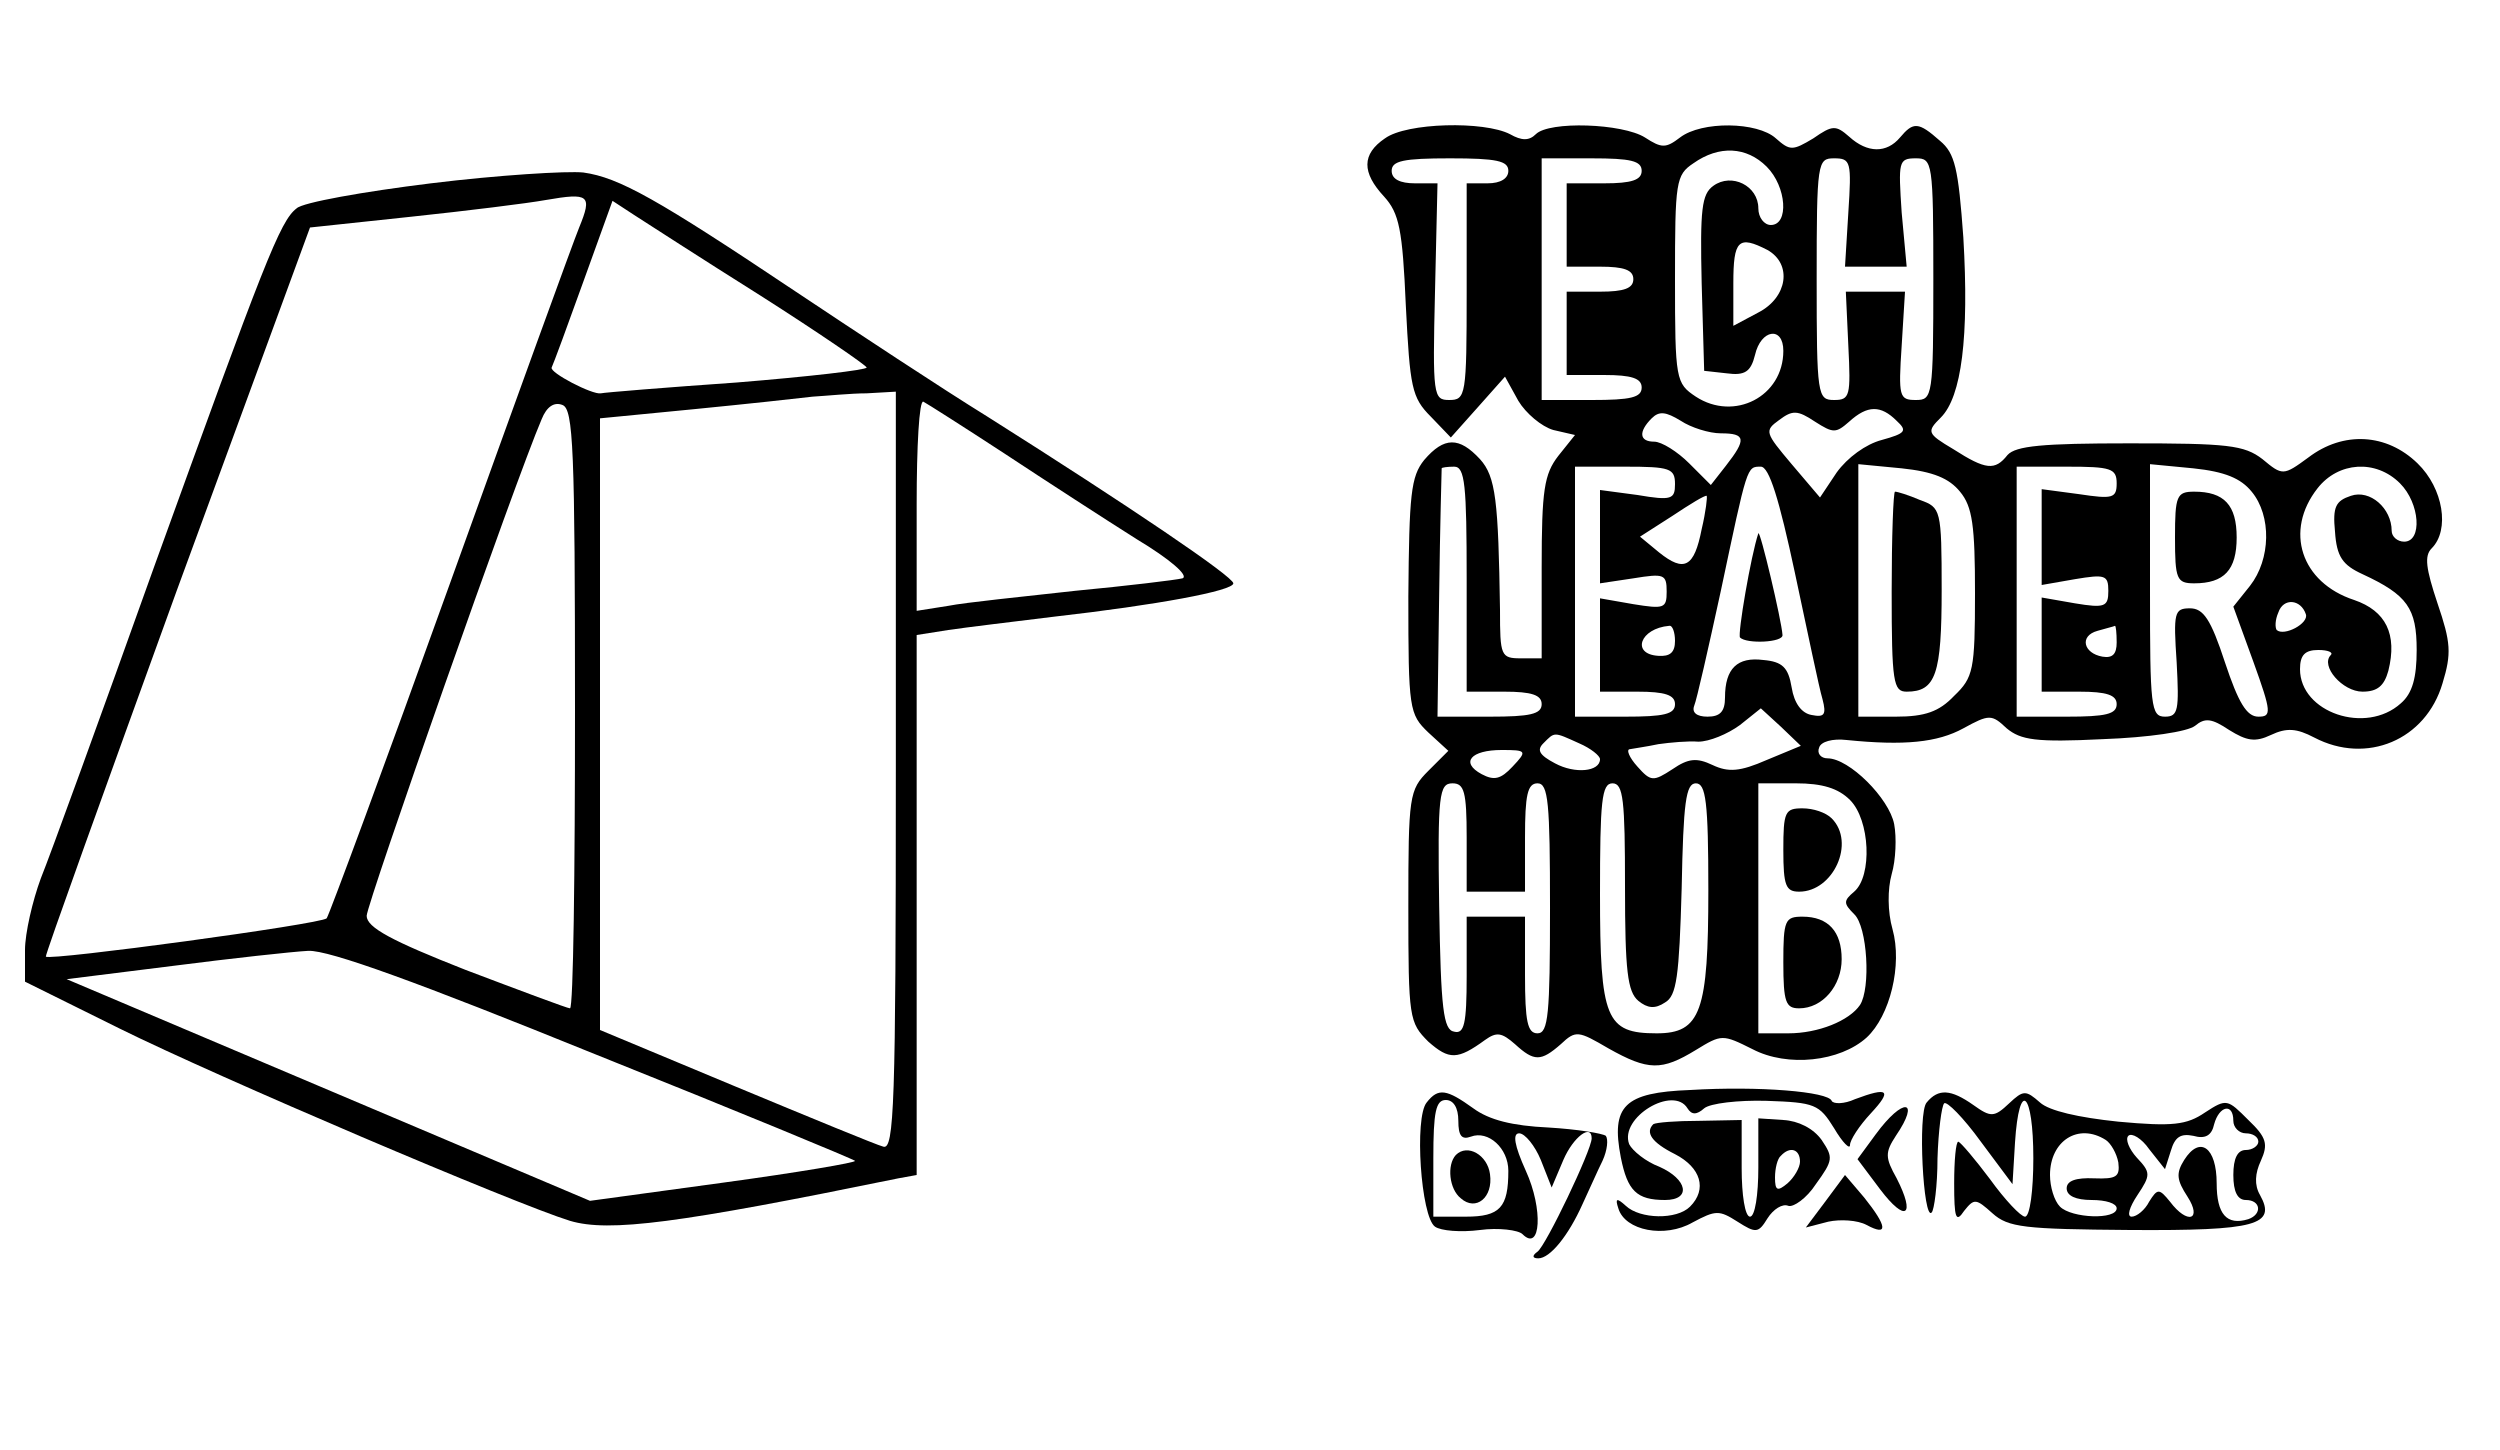
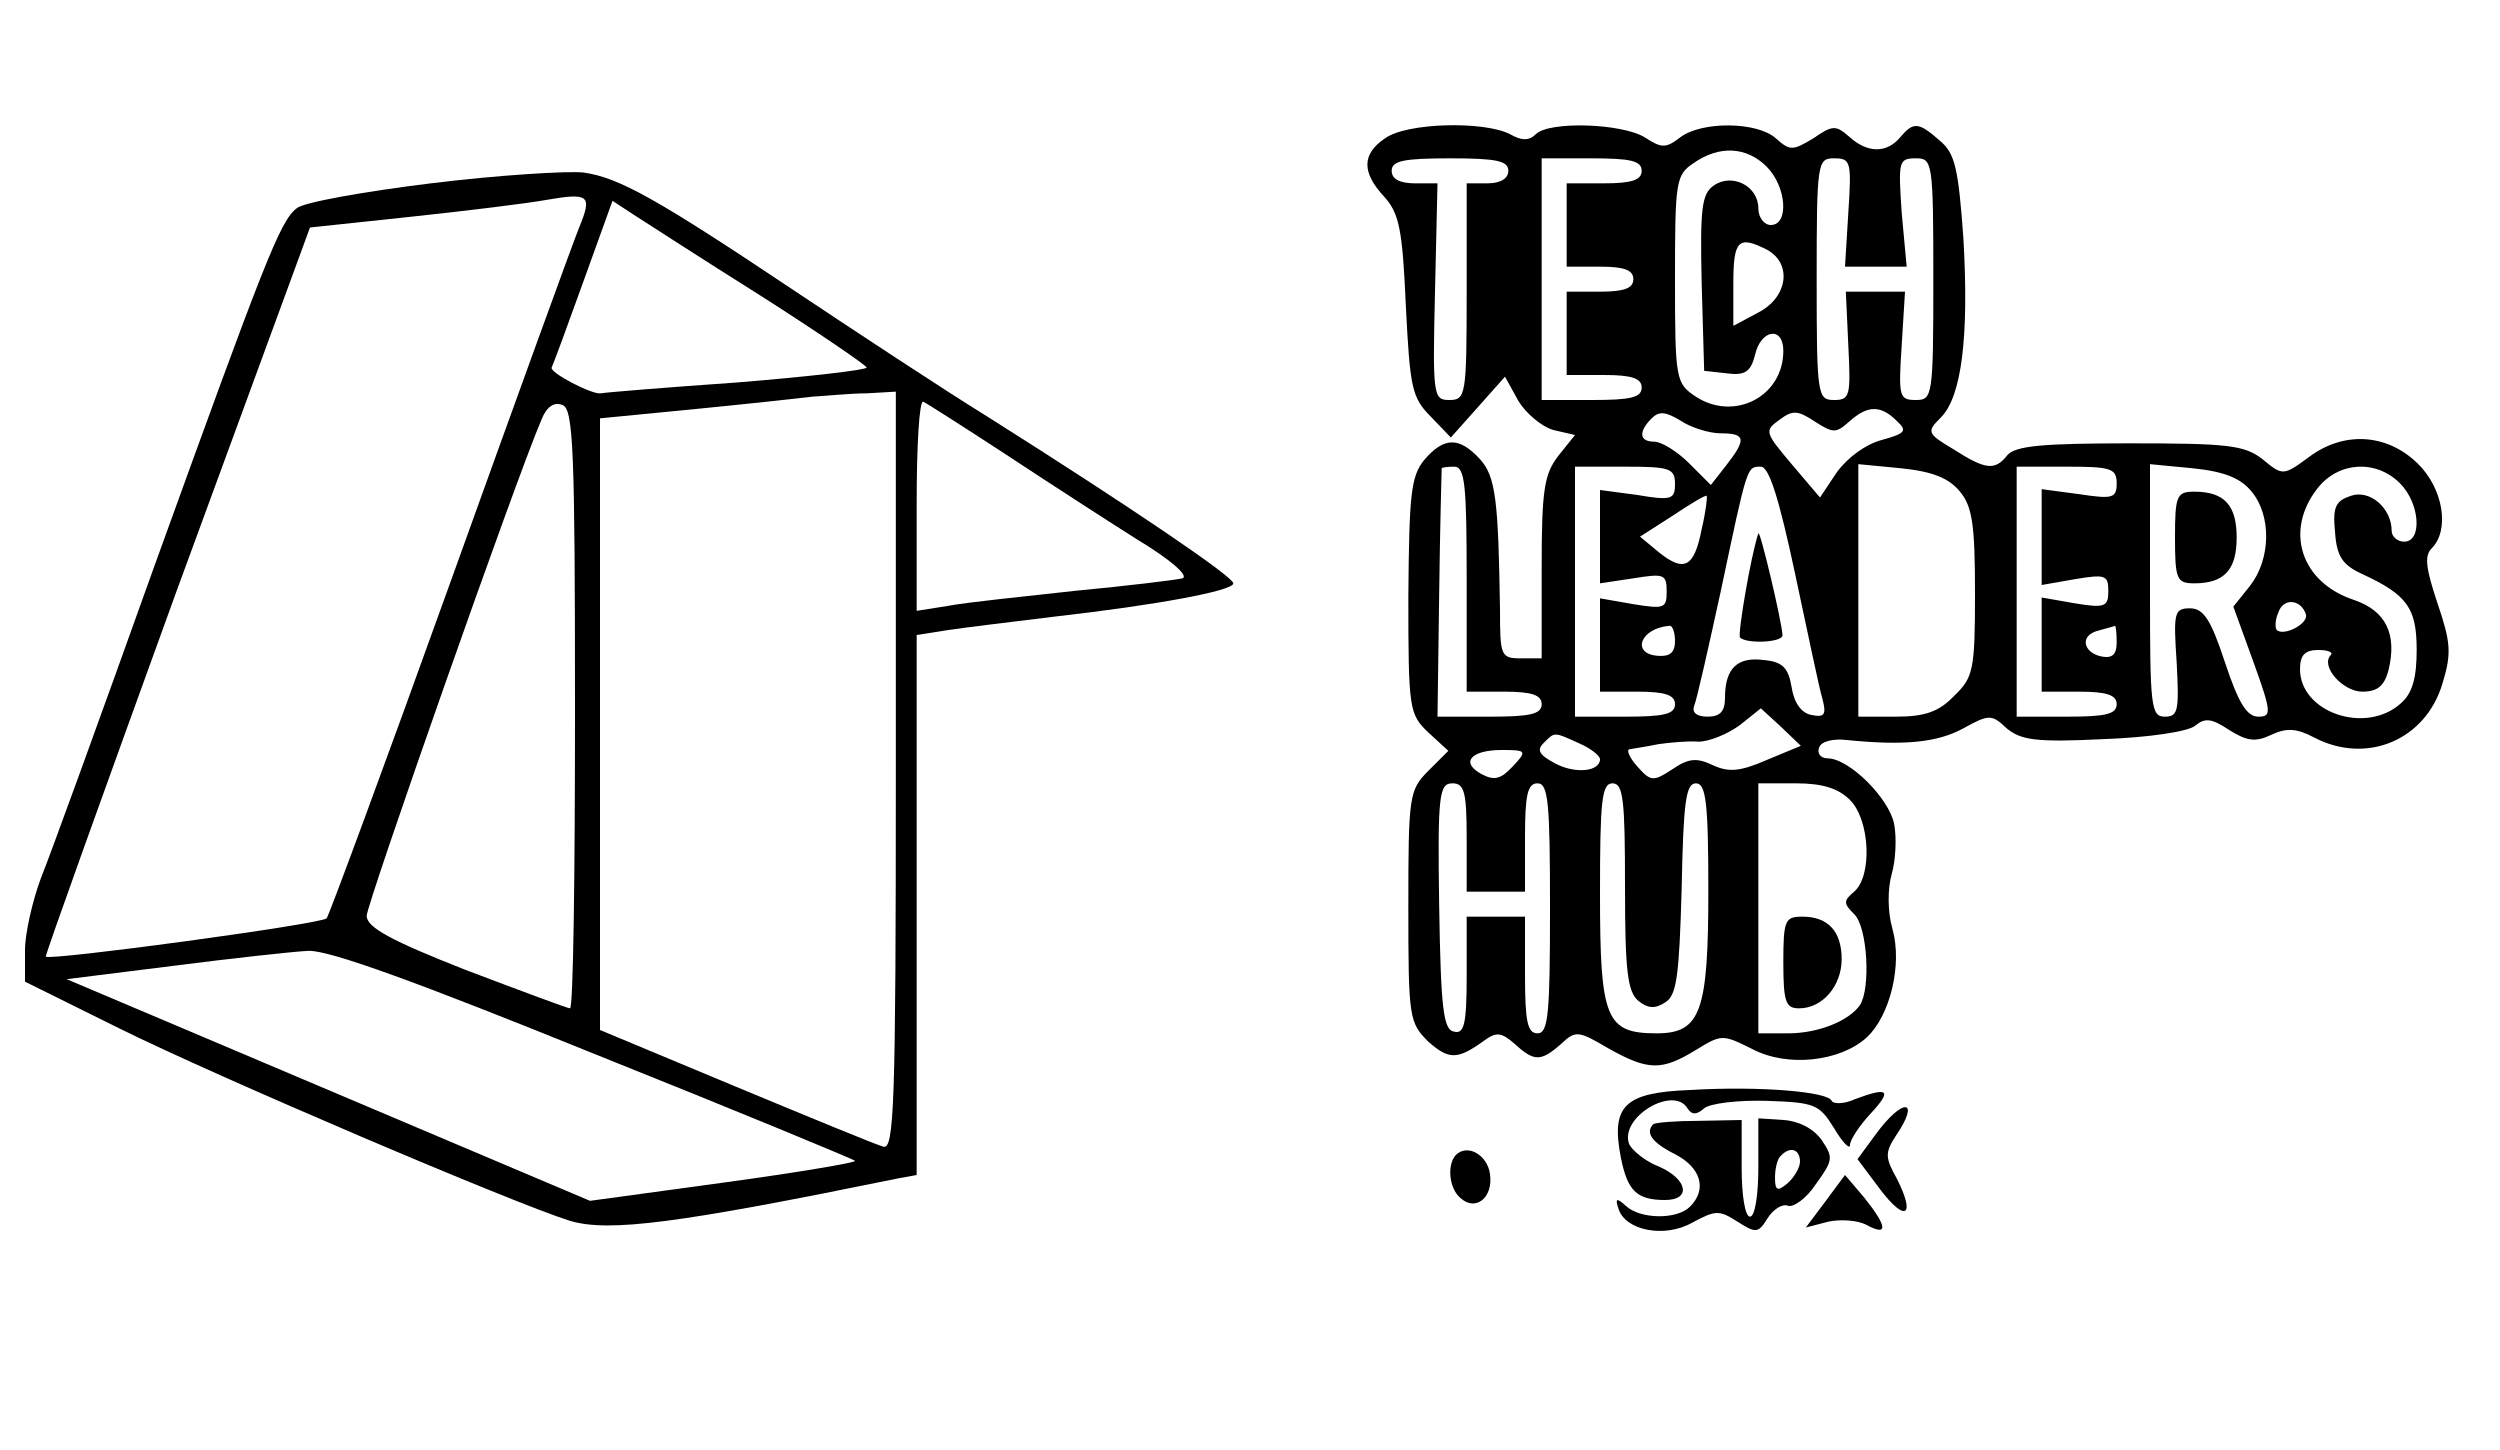
<svg xmlns="http://www.w3.org/2000/svg" version="1.0" width="300pt" height="174pt" viewBox="0 0 300 174" preserveAspectRatio="xMidYMid meet">
  <g transform="translate(0,174) scale(0.1,-0.1)" fill="#000000" stroke="none">
    <path d="M1662 1574 c-28 -19 -28 -41 -1 -70 18 -20 22 -39 26 -131 5 -98 7 -110 30 -133 l24 -25 33 37 32 36 16 -29 c9 -15 28 -31 42 -35 l26 -6 -20 -25 c-17 -22 -20 -41 -20 -134 l0 -109 -25 0 c-24 0 -25 3 -25 58 -2 131 -5 160 -24 181 -25 27 -43 27 -67 -1 -16 -20 -18 -41 -19 -164 0 -135 1 -141 24 -163 l24 -22 -24 -24 c-23 -23 -24 -30 -24 -163 0 -134 1 -139 24 -162 25 -22 35 -22 68 2 14 10 20 9 36 -5 23 -21 31 -21 55 0 18 17 21 16 57 -5 48 -27 64 -27 105 -2 31 19 32 19 68 1 42 -22 105 -15 137 14 28 26 43 87 31 130 -6 21 -6 48 -1 66 5 17 6 44 3 60 -6 31 -54 79 -80 79 -8 0 -13 6 -10 13 2 7 16 11 33 9 69 -7 109 -3 140 14 31 17 34 17 52 0 17 -14 35 -17 115 -13 56 2 102 9 111 16 12 10 20 9 41 -5 21 -13 31 -15 50 -6 19 9 31 8 52 -3 63 -33 134 -3 154 65 11 36 10 49 -6 96 -14 42 -16 57 -7 66 22 22 14 72 -17 102 -37 36 -89 39 -131 7 -30 -22 -31 -22 -55 -2 -22 17 -42 19 -160 19 -104 0 -136 -3 -146 -14 -15 -19 -26 -18 -65 7 -32 19 -32 21 -15 38 25 25 34 97 27 216 -6 83 -10 101 -28 116 -26 23 -32 23 -48 4 -16 -19 -39 -19 -61 1 -16 14 -20 14 -43 -2 -25 -15 -28 -15 -45 0 -22 20 -89 21 -115 1 -17 -13 -22 -13 -42 0 -27 17 -115 20 -131 4 -8 -8 -17 -8 -31 0 -31 16 -124 14 -150 -5z m458 -34 c24 -24 27 -70 5 -70 -8 0 -15 9 -15 20 0 27 -32 43 -54 27 -14 -10 -16 -28 -14 -117 l3 -105 27 -3 c22 -3 29 2 34 22 7 31 34 35 34 5 0 -55 -59 -85 -105 -55 -24 16 -25 20 -25 141 0 117 1 125 22 139 31 22 64 20 88 -4z m-310 -5 c0 -9 -9 -15 -25 -15 l-25 0 0 -130 c0 -125 -1 -130 -21 -130 -19 0 -20 5 -17 130 l3 130 -27 0 c-18 0 -28 5 -28 15 0 12 14 15 70 15 56 0 70 -3 70 -15z m160 0 c0 -11 -12 -15 -45 -15 l-45 0 0 -50 0 -50 40 0 c29 0 40 -4 40 -15 0 -11 -11 -15 -40 -15 l-40 0 0 -50 0 -50 45 0 c33 0 45 -4 45 -15 0 -12 -13 -15 -60 -15 l-60 0 0 145 0 145 60 0 c47 0 60 -3 60 -15z m248 -50 l-4 -65 37 0 37 0 -6 65 c-4 61 -4 65 17 65 20 0 21 -4 21 -145 0 -141 -1 -145 -21 -145 -20 0 -21 4 -17 65 l4 65 -36 0 -35 0 3 -65 c3 -60 2 -65 -17 -65 -20 0 -21 5 -21 145 0 141 1 145 21 145 20 0 21 -4 17 -65z m-97 -45 c30 -17 24 -57 -11 -75 l-30 -16 0 51 c0 52 6 58 41 40z m-56 -220 c30 0 31 -7 6 -39 l-18 -23 -26 26 c-14 14 -33 26 -42 26 -18 0 -19 12 -3 28 9 9 17 8 35 -3 12 -8 34 -15 48 -15z m154 14 c22 20 38 20 57 1 13 -12 11 -15 -18 -23 -19 -5 -41 -21 -54 -39 l-20 -30 -34 40 c-32 38 -33 40 -15 53 16 12 22 12 43 -2 22 -14 25 -14 41 0z m-459 -189 l0 -135 45 0 c33 0 45 -4 45 -15 0 -12 -14 -15 -62 -15 l-63 0 2 147 c1 82 3 149 3 151 0 1 7 2 15 2 13 0 15 -22 15 -135z m250 114 c0 -18 -4 -20 -45 -13 l-45 6 0 -56 0 -56 40 6 c37 6 40 5 40 -16 0 -20 -3 -21 -40 -15 l-40 7 0 -56 0 -56 45 0 c33 0 45 -4 45 -15 0 -12 -13 -15 -60 -15 l-60 0 0 150 0 150 60 0 c54 0 60 -2 60 -21z m144 -107 c15 -70 29 -138 33 -151 5 -19 2 -22 -13 -19 -12 2 -21 14 -24 33 -4 24 -11 31 -34 33 -31 4 -46 -10 -46 -45 0 -17 -6 -23 -21 -23 -13 0 -19 5 -16 13 3 7 17 69 32 138 32 151 31 149 48 149 10 0 22 -39 41 -128z m198 98 c15 -18 18 -41 18 -122 0 -92 -2 -101 -25 -123 -18 -19 -35 -25 -70 -25 l-45 0 0 151 0 152 52 -5 c38 -4 57 -12 70 -28z m188 10 c0 -18 -5 -19 -45 -13 l-45 6 0 -58 0 -57 40 7 c36 6 40 5 40 -14 0 -19 -4 -21 -40 -15 l-40 7 0 -57 0 -56 45 0 c33 0 45 -4 45 -15 0 -12 -13 -15 -60 -15 l-60 0 0 150 0 150 60 0 c53 0 60 -2 60 -20z m162 -10 c24 -29 23 -81 -2 -113 l-20 -25 24 -66 c22 -61 22 -66 6 -66 -14 0 -24 17 -40 65 -17 52 -26 65 -42 65 -19 0 -20 -5 -16 -65 3 -57 2 -65 -14 -65 -17 0 -18 12 -18 151 l0 152 52 -5 c38 -4 57 -12 70 -28z m178 10 c24 -24 27 -70 5 -70 -8 0 -15 6 -15 13 0 27 -26 50 -49 42 -18 -6 -22 -13 -19 -43 2 -30 9 -40 33 -51 54 -25 65 -41 65 -91 0 -33 -5 -52 -19 -64 -42 -38 -121 -11 -121 41 0 17 6 23 22 23 12 0 18 -3 15 -6 -13 -13 14 -44 38 -44 18 0 26 7 31 25 11 44 -3 72 -41 85 -64 21 -84 83 -44 134 25 32 70 35 99 6z m-838 -55 c-9 -46 -21 -52 -51 -28 l-23 19 39 25 c21 14 39 25 41 24 1 -1 -1 -19 -6 -40z m725 -102 c4 -11 -26 -27 -35 -19 -2 3 -2 12 2 21 6 18 27 16 33 -2z m-757 -32 c0 -14 -6 -19 -20 -18 -33 2 -22 33 13 36 4 1 7 -8 7 -18z m530 -2 c0 -14 -5 -19 -17 -17 -23 4 -28 25 -6 31 10 3 19 5 21 6 1 0 2 -8 2 -20z m-420 -141 c-32 -14 -46 -15 -65 -6 -19 9 -29 8 -48 -5 -23 -15 -26 -15 -42 3 -10 11 -14 21 -9 21 5 1 20 3 34 6 14 2 36 4 48 3 13 0 35 9 50 20 l25 20 24 -22 24 -23 -41 -17z m-225 20 c14 -6 25 -15 25 -19 0 -15 -30 -18 -54 -5 -19 10 -22 16 -14 24 14 14 12 14 43 0z m-80 -28 c-14 -15 -22 -17 -37 -9 -26 14 -13 29 24 29 30 0 31 -1 13 -20z m-55 -85 l0 -65 35 0 35 0 0 65 c0 51 3 65 15 65 13 0 15 -23 15 -150 0 -127 -2 -150 -15 -150 -12 0 -15 14 -15 70 l0 70 -35 0 -35 0 0 -71 c0 -58 -3 -70 -15 -67 -13 2 -16 27 -18 151 -2 134 0 147 16 147 14 0 17 -10 17 -65z m190 -59 c0 -101 3 -126 16 -137 11 -9 20 -10 32 -2 14 8 17 31 20 137 2 103 5 126 17 126 12 0 15 -22 15 -128 0 -146 -9 -172 -62 -172 -61 0 -68 17 -68 167 0 112 2 133 15 133 13 0 15 -20 15 -124z m270 104 c24 -24 27 -91 5 -110 -13 -11 -13 -14 0 -27 16 -15 20 -89 7 -109 -13 -19 -50 -34 -86 -34 l-36 0 0 150 0 150 45 0 c32 0 51 -6 65 -20z" />
    <path d="M2110 1100 c-9 -27 -25 -121 -22 -125 8 -8 52 -6 51 3 -1 17 -27 127 -29 122z" />
-     <path d="M2270 1030 c0 -109 2 -120 18 -120 35 0 42 21 42 122 0 97 -1 99 -26 108 -14 6 -27 10 -30 10 -2 0 -4 -54 -4 -120z" />
    <path d="M2610 1095 c0 -50 2 -55 23 -55 36 0 51 16 51 55 0 39 -15 55 -51 55 -21 0 -23 -5 -23 -55z" />
-     <path d="M2140 720 c0 -43 3 -50 19 -50 41 0 68 59 39 88 -7 7 -22 12 -35 12 -21 0 -23 -4 -23 -50z" />
    <path d="M2140 585 c0 -48 3 -55 19 -55 28 0 51 27 51 59 0 33 -16 51 -47 51 -21 0 -23 -4 -23 -55z" />
    <path d="M517 1520 c-81 -10 -154 -23 -161 -30 -20 -15 -39 -65 -171 -430 -64 -179 -125 -347 -136 -374 -10 -27 -19 -66 -19 -86 l0 -38 113 -56 c119 -59 476 -211 541 -231 47 -14 130 -3 394 51 l22 4 0 324 0 324 38 6 c20 3 78 10 127 16 123 14 215 31 215 40 0 8 -124 92 -295 200 -55 34 -158 102 -230 150 -166 111 -212 137 -255 143 -19 2 -102 -3 -183 -13z m178 -53 c-7 -17 -77 -210 -155 -427 -78 -217 -145 -398 -148 -402 -7 -7 -332 -51 -337 -46 -1 2 70 199 157 439 l160 436 122 13 c66 7 139 16 161 20 52 9 56 6 40 -33z m218 -82 c69 -44 126 -83 127 -86 0 -3 -70 -11 -156 -18 -86 -6 -159 -12 -163 -13 -10 -2 -62 25 -59 31 2 4 19 50 38 103 l35 97 26 -17 c14 -9 82 -53 152 -97z m162 -571 c0 -400 -2 -454 -15 -450 -8 2 -88 35 -177 72 l-163 68 0 367 0 367 113 11 c61 6 126 13 142 15 17 1 46 4 65 4 l35 2 0 -456z m-385 75 c0 -197 -2 -359 -6 -359 -3 0 -59 21 -125 46 -89 35 -119 51 -119 65 0 14 179 524 210 596 6 15 15 21 25 17 13 -5 15 -52 15 -365z m515 307 c50 -33 121 -79 159 -103 40 -24 63 -44 55 -47 -8 -2 -66 -9 -129 -15 -63 -7 -132 -14 -152 -18 l-38 -6 0 128 c0 69 3 125 8 123 4 -2 48 -30 97 -62z m-491 -721 c170 -68 310 -126 312 -128 2 -2 -69 -14 -157 -26 l-161 -22 -314 133 -314 133 128 16 c70 9 143 17 162 18 25 1 132 -38 344 -124z" />
    <path d="M2028 432 c-79 -3 -95 -19 -83 -81 8 -40 19 -51 53 -51 32 0 27 25 -7 40 -16 6 -32 19 -36 27 -12 32 53 71 70 43 5 -8 11 -8 20 0 7 6 41 10 75 9 58 -2 63 -4 81 -33 10 -17 19 -26 19 -20 0 6 11 23 25 38 26 28 21 32 -19 17 -13 -6 -26 -6 -28 -2 -4 11 -87 18 -170 13z" />
-     <path d="M1712 417 c-15 -18 -7 -137 10 -149 7 -5 31 -7 54 -4 22 3 46 0 51 -5 22 -22 25 30 4 76 -14 31 -16 45 -8 45 7 0 19 -15 26 -32 l13 -33 14 33 c12 28 34 44 34 26 0 -14 -55 -129 -65 -136 -7 -5 -6 -8 1 -8 14 0 36 27 53 65 8 17 18 40 24 52 6 13 7 26 4 30 -4 3 -35 8 -69 10 -43 2 -71 9 -90 23 -32 23 -42 25 -56 7z m38 -22 c0 -18 4 -23 15 -19 21 8 45 -14 45 -41 0 -44 -10 -55 -51 -55 l-39 0 0 70 c0 56 3 70 15 70 9 0 15 -9 15 -25z" />
    <path d="M1747 354 c-11 -12 -8 -41 6 -52 18 -16 39 1 35 29 -3 23 -27 37 -41 23z" />
-     <path d="M2312 417 c-11 -12 -4 -143 6 -132 3 3 7 32 7 65 1 33 5 63 8 66 3 3 23 -17 44 -46 l38 -51 3 50 c5 77 22 61 22 -19 0 -38 -4 -70 -10 -70 -5 0 -24 20 -42 45 -18 24 -35 44 -38 45 -3 0 -5 -23 -5 -50 0 -42 2 -48 12 -33 12 15 14 15 34 -3 19 -17 38 -19 165 -20 152 -1 176 6 156 42 -7 12 -6 26 1 41 9 20 7 28 -15 49 -25 25 -26 26 -52 9 -22 -15 -39 -17 -104 -11 -48 5 -83 13 -94 23 -17 15 -20 15 -37 -1 -18 -17 -22 -17 -43 -2 -27 19 -42 20 -56 3z m368 -22 c0 -8 7 -15 15 -15 8 0 15 -4 15 -10 0 -5 -7 -10 -15 -10 -10 0 -15 -10 -15 -30 0 -20 5 -30 15 -30 18 0 20 -17 3 -23 -26 -8 -38 6 -38 43 0 43 -20 58 -39 28 -10 -16 -9 -24 4 -44 18 -28 0 -34 -21 -6 -13 16 -15 16 -25 0 -5 -10 -15 -18 -21 -18 -6 0 -3 11 7 26 16 24 16 27 -1 45 -9 10 -14 22 -10 26 4 4 16 -3 25 -16 l19 -24 7 22 c5 17 12 21 27 18 14 -4 22 0 25 14 6 22 23 26 23 4z m-153 -23 c6 -4 13 -16 15 -27 2 -17 -2 -20 -29 -19 -22 1 -33 -3 -33 -12 0 -9 11 -14 30 -14 17 0 30 -4 30 -10 0 -14 -54 -12 -68 2 -7 7 -12 24 -12 38 0 41 34 63 67 42z" />
    <path d="M2251 379 l-22 -30 27 -36 c31 -41 43 -32 20 13 -14 25 -14 31 -1 51 30 44 9 47 -24 2z" />
    <path d="M1984 391 c-10 -10 -2 -22 26 -36 31 -16 39 -42 18 -63 -16 -16 -60 -15 -77 1 -11 10 -13 9 -9 -3 8 -27 56 -36 89 -17 28 15 32 15 54 1 22 -14 25 -14 36 4 7 11 18 18 25 15 6 -2 22 9 33 26 21 29 21 32 7 53 -10 14 -28 23 -46 24 l-30 2 0 -59 c0 -33 -4 -59 -10 -59 -6 0 -10 26 -10 58 l0 58 -51 -1 c-28 0 -52 -2 -55 -4z m176 -45 c0 -7 -7 -19 -15 -26 -12 -10 -15 -9 -15 7 0 11 3 23 7 26 11 12 23 8 23 -7z" />
    <path d="M2191 299 l-24 -32 27 7 c14 3 35 2 46 -4 26 -14 25 -2 -3 33 l-23 27 -23 -31z" />
  </g>
</svg>